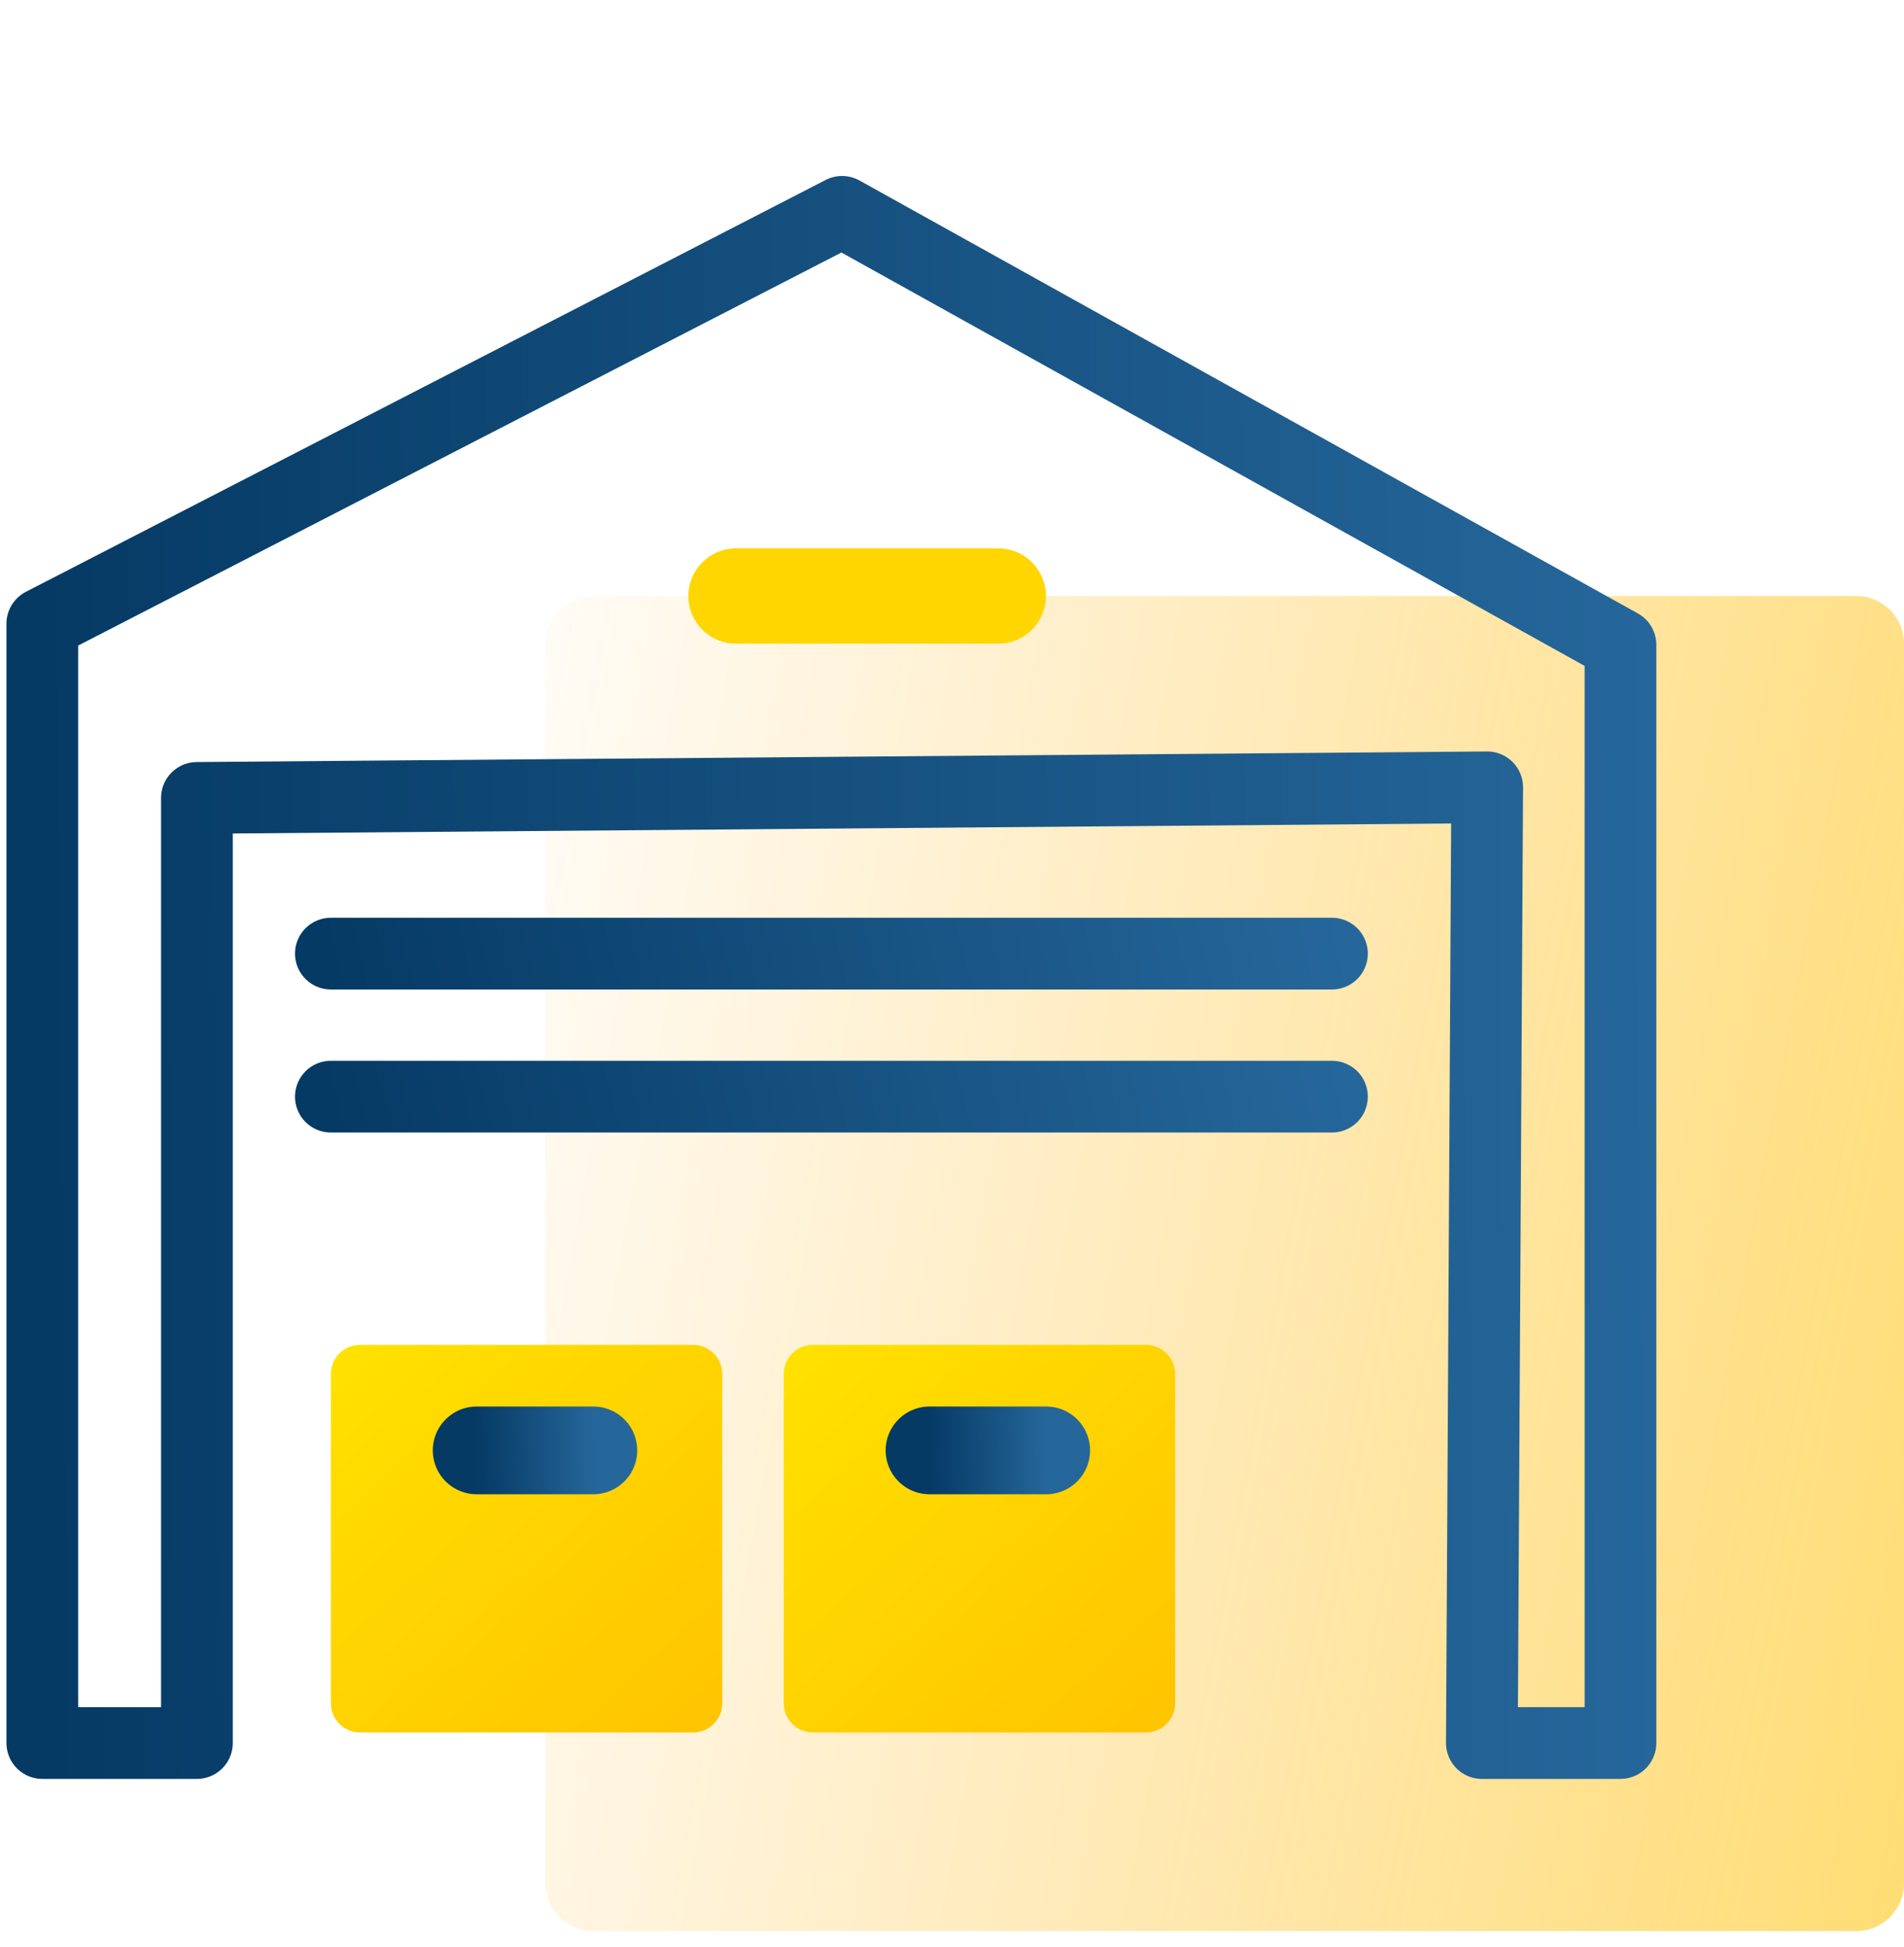
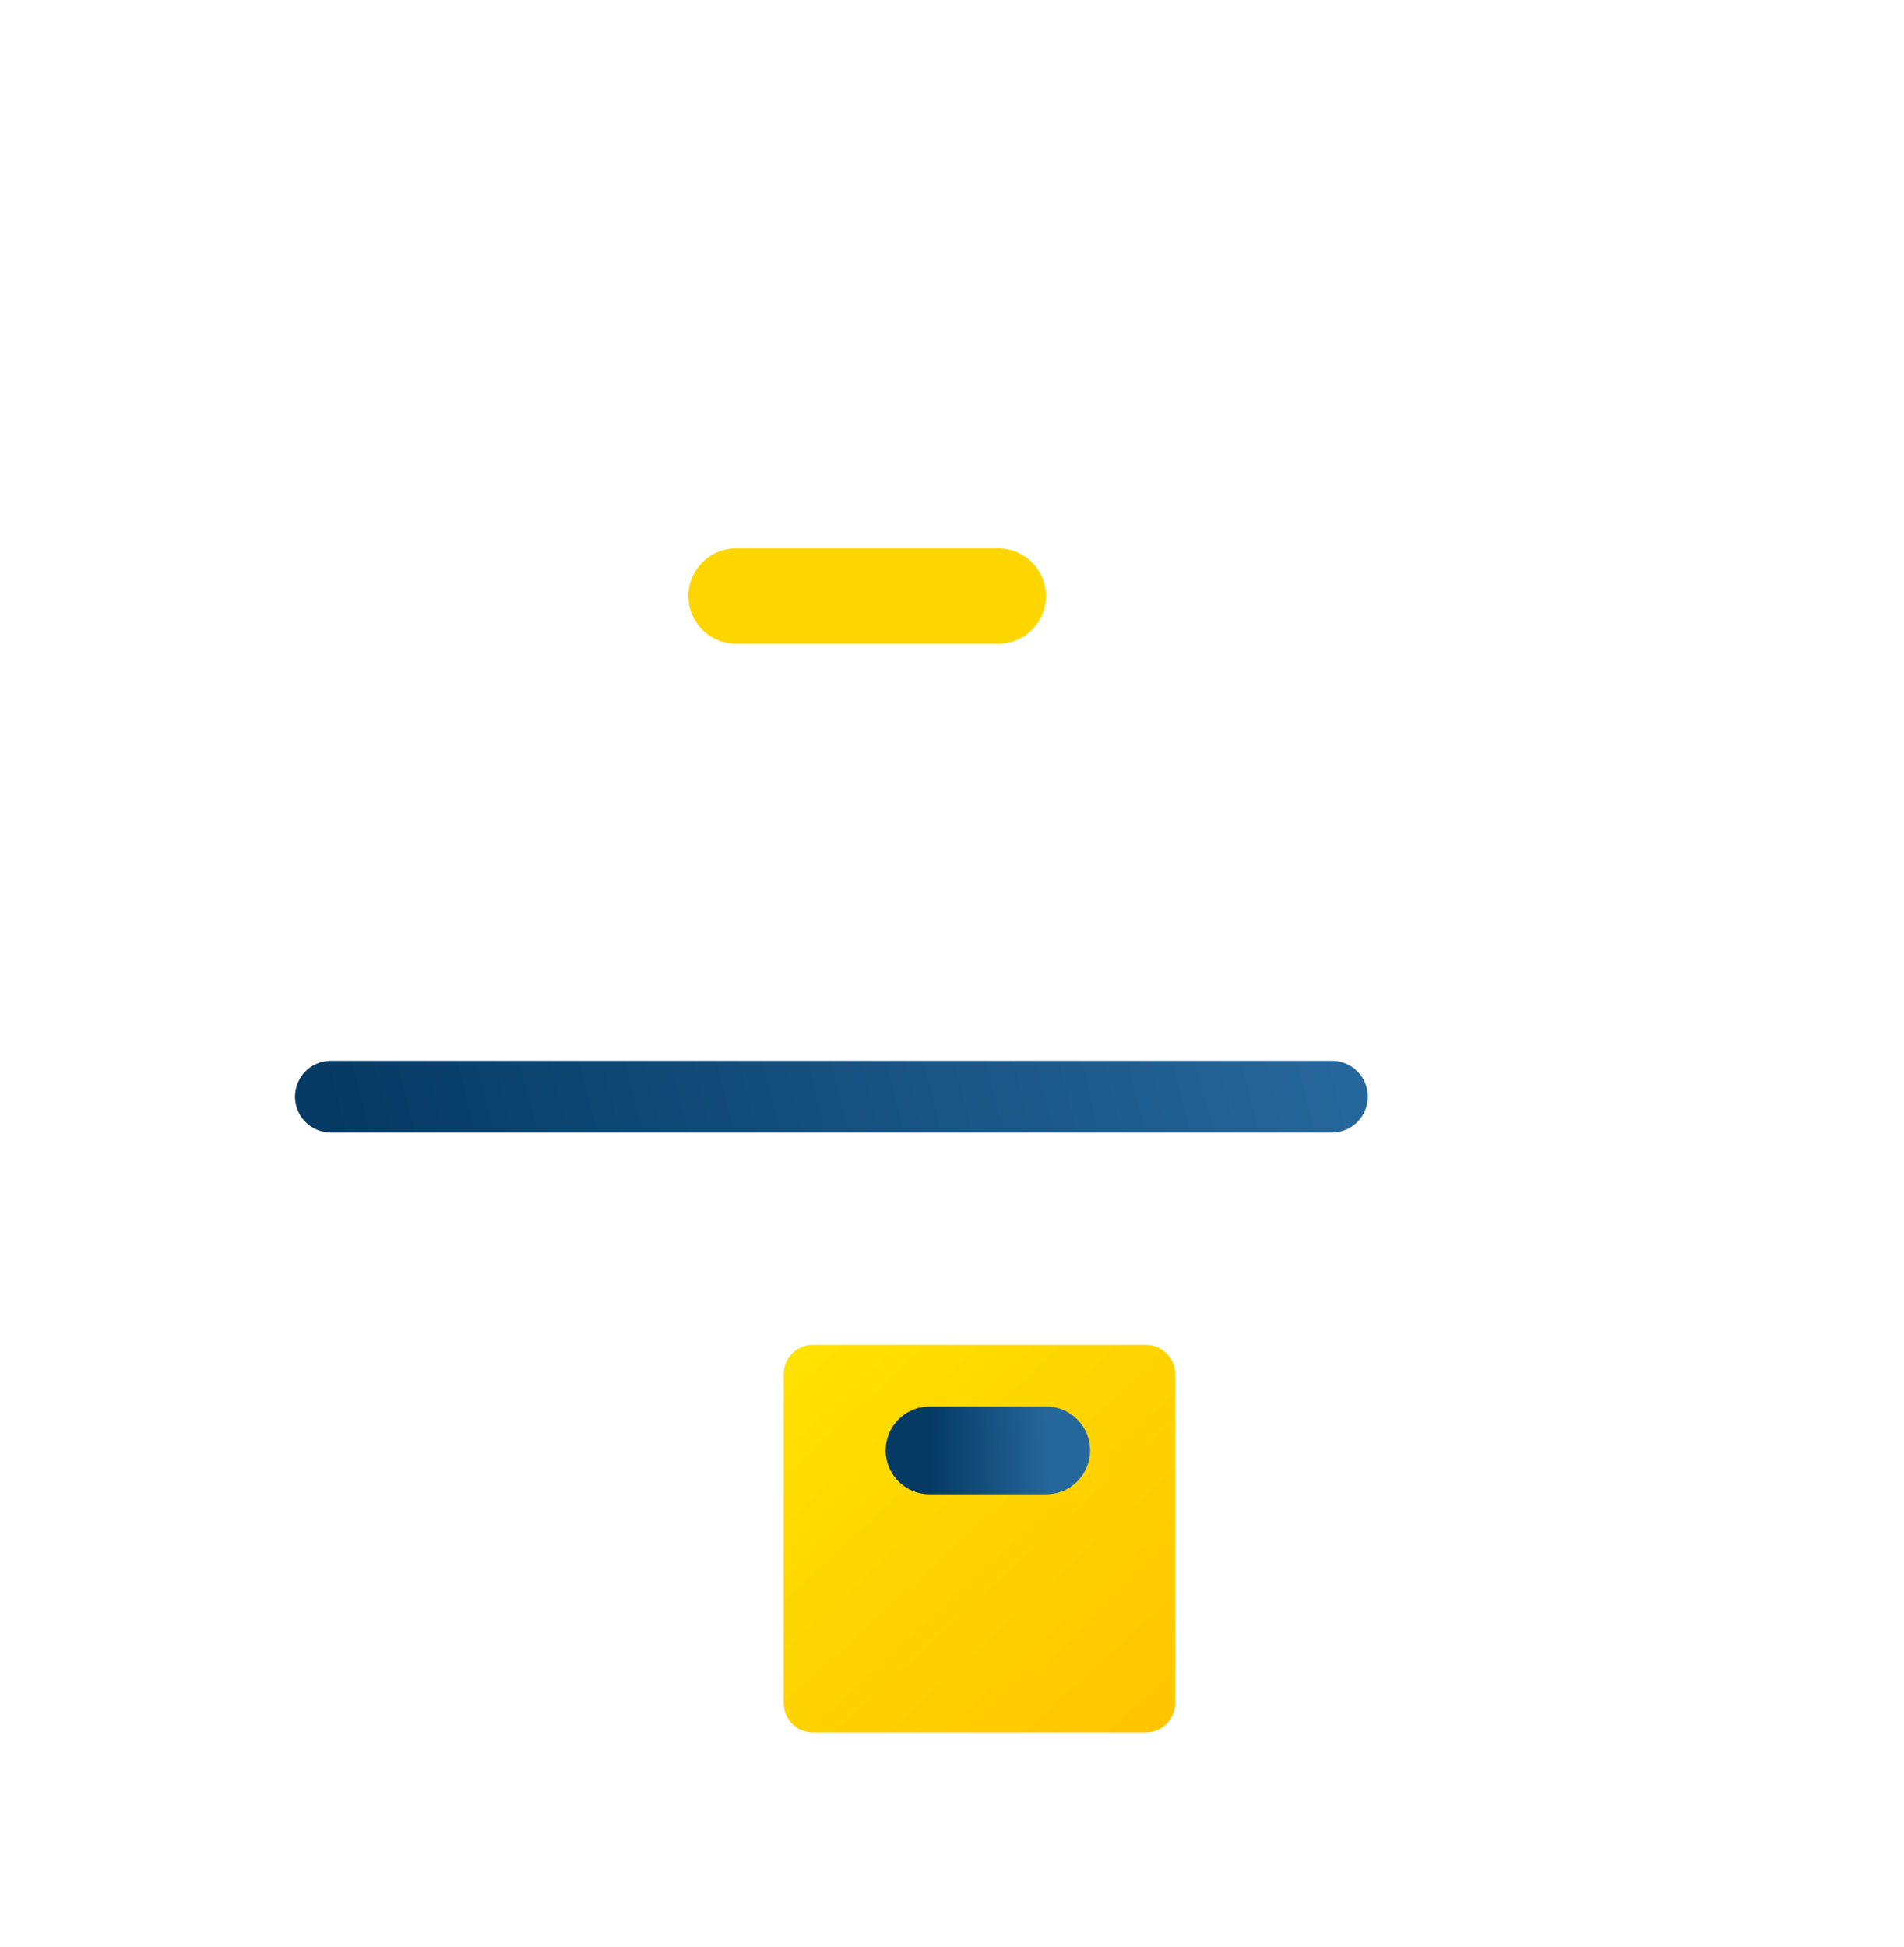
<svg xmlns="http://www.w3.org/2000/svg" width="45" height="46" viewBox="0 0 45 46" fill="none">
-   <path d="M43.873 14.084H14.016C13.394 14.084 12.89 14.588 12.89 15.21V44.504C12.89 45.126 13.394 45.631 14.016 45.631H43.873C44.496 45.631 45 45.126 45 44.504V15.21C45 14.588 44.496 14.084 43.873 14.084Z" fill="url(#paint0_linear)" />
  <path d="M17.396 14.084H23.593" stroke="#FFD600" stroke-width="2.253" stroke-linecap="round" stroke-linejoin="round" />
-   <path d="M4.654 41.188H1V14.738L19.902 5.006L38.299 15.237V41.188H35.023L35.149 18.605L4.654 18.855V41.188Z" stroke="url(#paint1_linear)" stroke-width="1.695" stroke-linecap="round" stroke-linejoin="round" />
-   <path d="M7.82 22.534H31.48" stroke="url(#paint2_linear)" stroke-width="1.695" stroke-linecap="round" stroke-linejoin="round" />
  <path d="M7.82 25.914H31.48" stroke="url(#paint3_linear)" stroke-width="1.695" stroke-linecap="round" stroke-linejoin="round" />
-   <path d="M16.381 31.779H8.509C8.128 31.779 7.82 32.088 7.82 32.469V40.249C7.82 40.63 8.128 40.939 8.509 40.939H16.381C16.762 40.939 17.07 40.63 17.07 40.249V32.469C17.07 32.088 16.762 31.779 16.381 31.779Z" fill="url(#paint4_linear)" />
-   <path d="M11.266 34.273H14.023" stroke="url(#paint5_linear)" stroke-width="2.074" stroke-linecap="round" stroke-linejoin="round" />
  <path d="M27.084 31.779H19.212C18.831 31.779 18.523 32.088 18.523 32.469V40.249C18.523 40.63 18.831 40.939 19.212 40.939H27.084C27.465 40.939 27.774 40.63 27.774 40.249V32.469C27.774 32.088 27.465 31.779 27.084 31.779Z" fill="url(#paint6_linear)" />
  <path d="M21.969 34.273H24.726" stroke="url(#paint7_linear)" stroke-width="2.074" stroke-linecap="round" stroke-linejoin="round" />
  <defs>
    <linearGradient id="paint0_linear" x1="7.449" y1="30.257" x2="78.946" y2="43.302" gradientUnits="userSpaceOnUse">
      <stop stop-color="#FFA800" stop-opacity="0" />
      <stop offset="1" stop-color="#FFD600" />
    </linearGradient>
    <linearGradient id="paint1_linear" x1="1" y1="22.983" x2="39.267" y2="22.57" gradientUnits="userSpaceOnUse">
      <stop stop-color="#053A64" />
      <stop offset="1" stop-color="#26679B" />
    </linearGradient>
    <linearGradient id="paint2_linear" x1="7.82" y1="23.03" x2="30.692" y2="17.361" gradientUnits="userSpaceOnUse">
      <stop stop-color="#053A64" />
      <stop offset="1" stop-color="#26679B" />
    </linearGradient>
    <linearGradient id="paint3_linear" x1="7.82" y1="26.411" x2="30.692" y2="20.741" gradientUnits="userSpaceOnUse">
      <stop stop-color="#053A64" />
      <stop offset="1" stop-color="#26679B" />
    </linearGradient>
    <linearGradient id="paint4_linear" x1="20.316" y1="45.12" x2="6.342" y2="29.953" gradientUnits="userSpaceOnUse">
      <stop stop-color="#FFB800" />
      <stop offset="1" stop-color="#FFE700" />
    </linearGradient>
    <linearGradient id="paint5_linear" x1="11.266" y1="34.769" x2="14.092" y2="34.688" gradientUnits="userSpaceOnUse">
      <stop stop-color="#053A64" />
      <stop offset="1" stop-color="#26679B" />
    </linearGradient>
    <linearGradient id="paint6_linear" x1="31.02" y1="45.12" x2="17.045" y2="29.953" gradientUnits="userSpaceOnUse">
      <stop stop-color="#FFB800" />
      <stop offset="1" stop-color="#FFE700" />
    </linearGradient>
    <linearGradient id="paint7_linear" x1="21.969" y1="34.769" x2="24.796" y2="34.688" gradientUnits="userSpaceOnUse">
      <stop stop-color="#053A64" />
      <stop offset="1" stop-color="#26679B" />
    </linearGradient>
  </defs>
</svg>